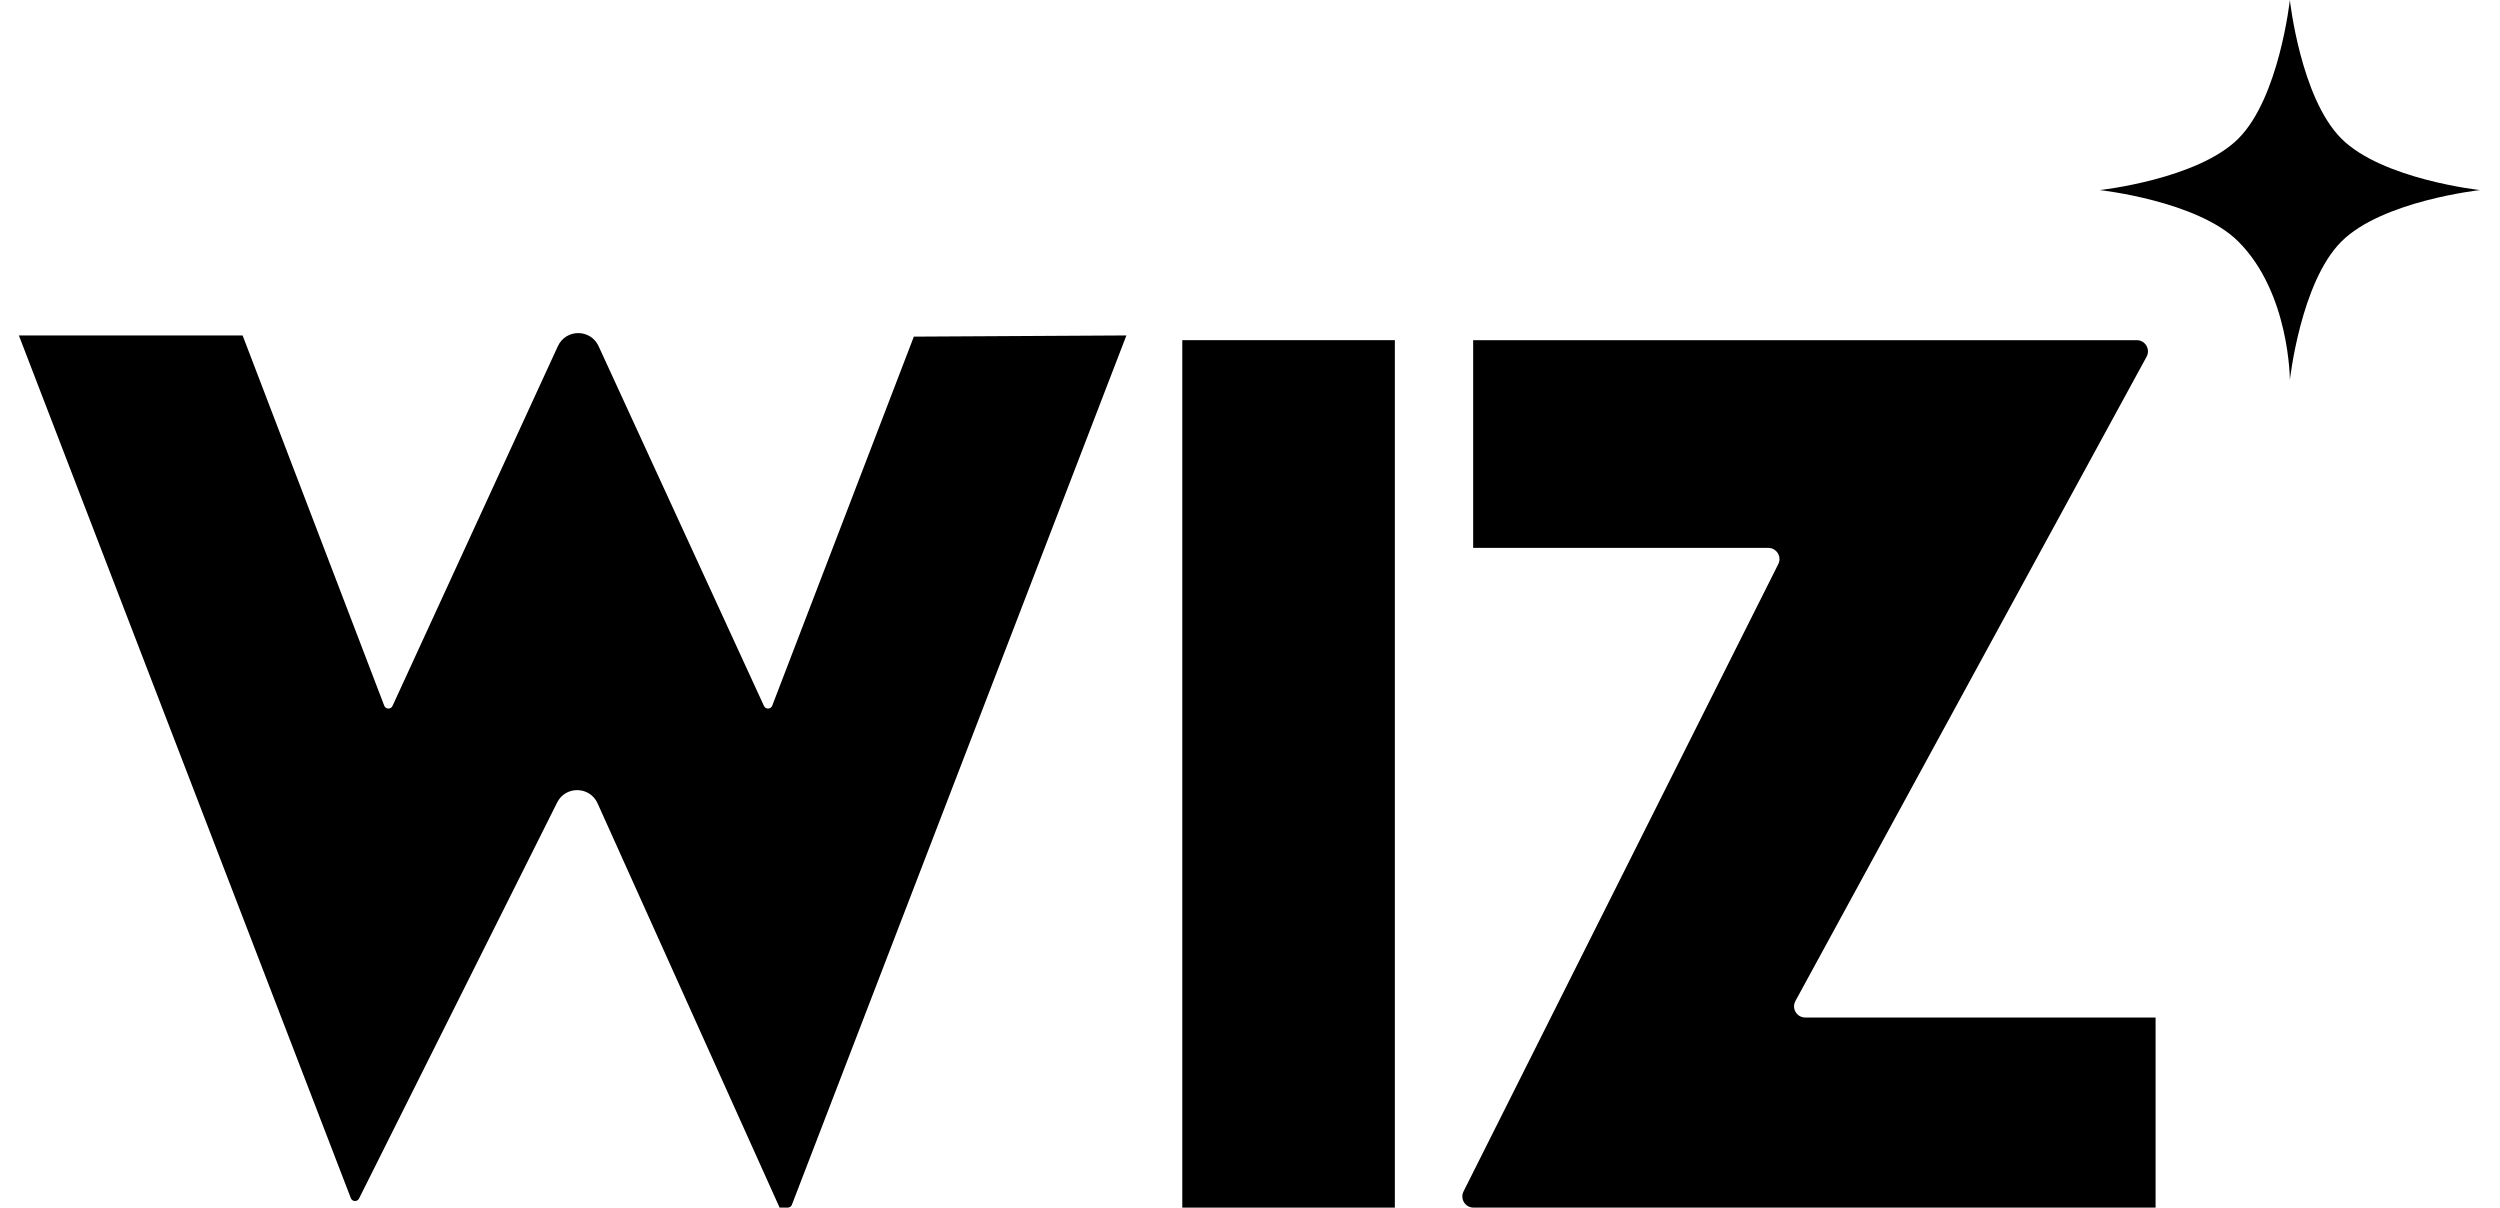
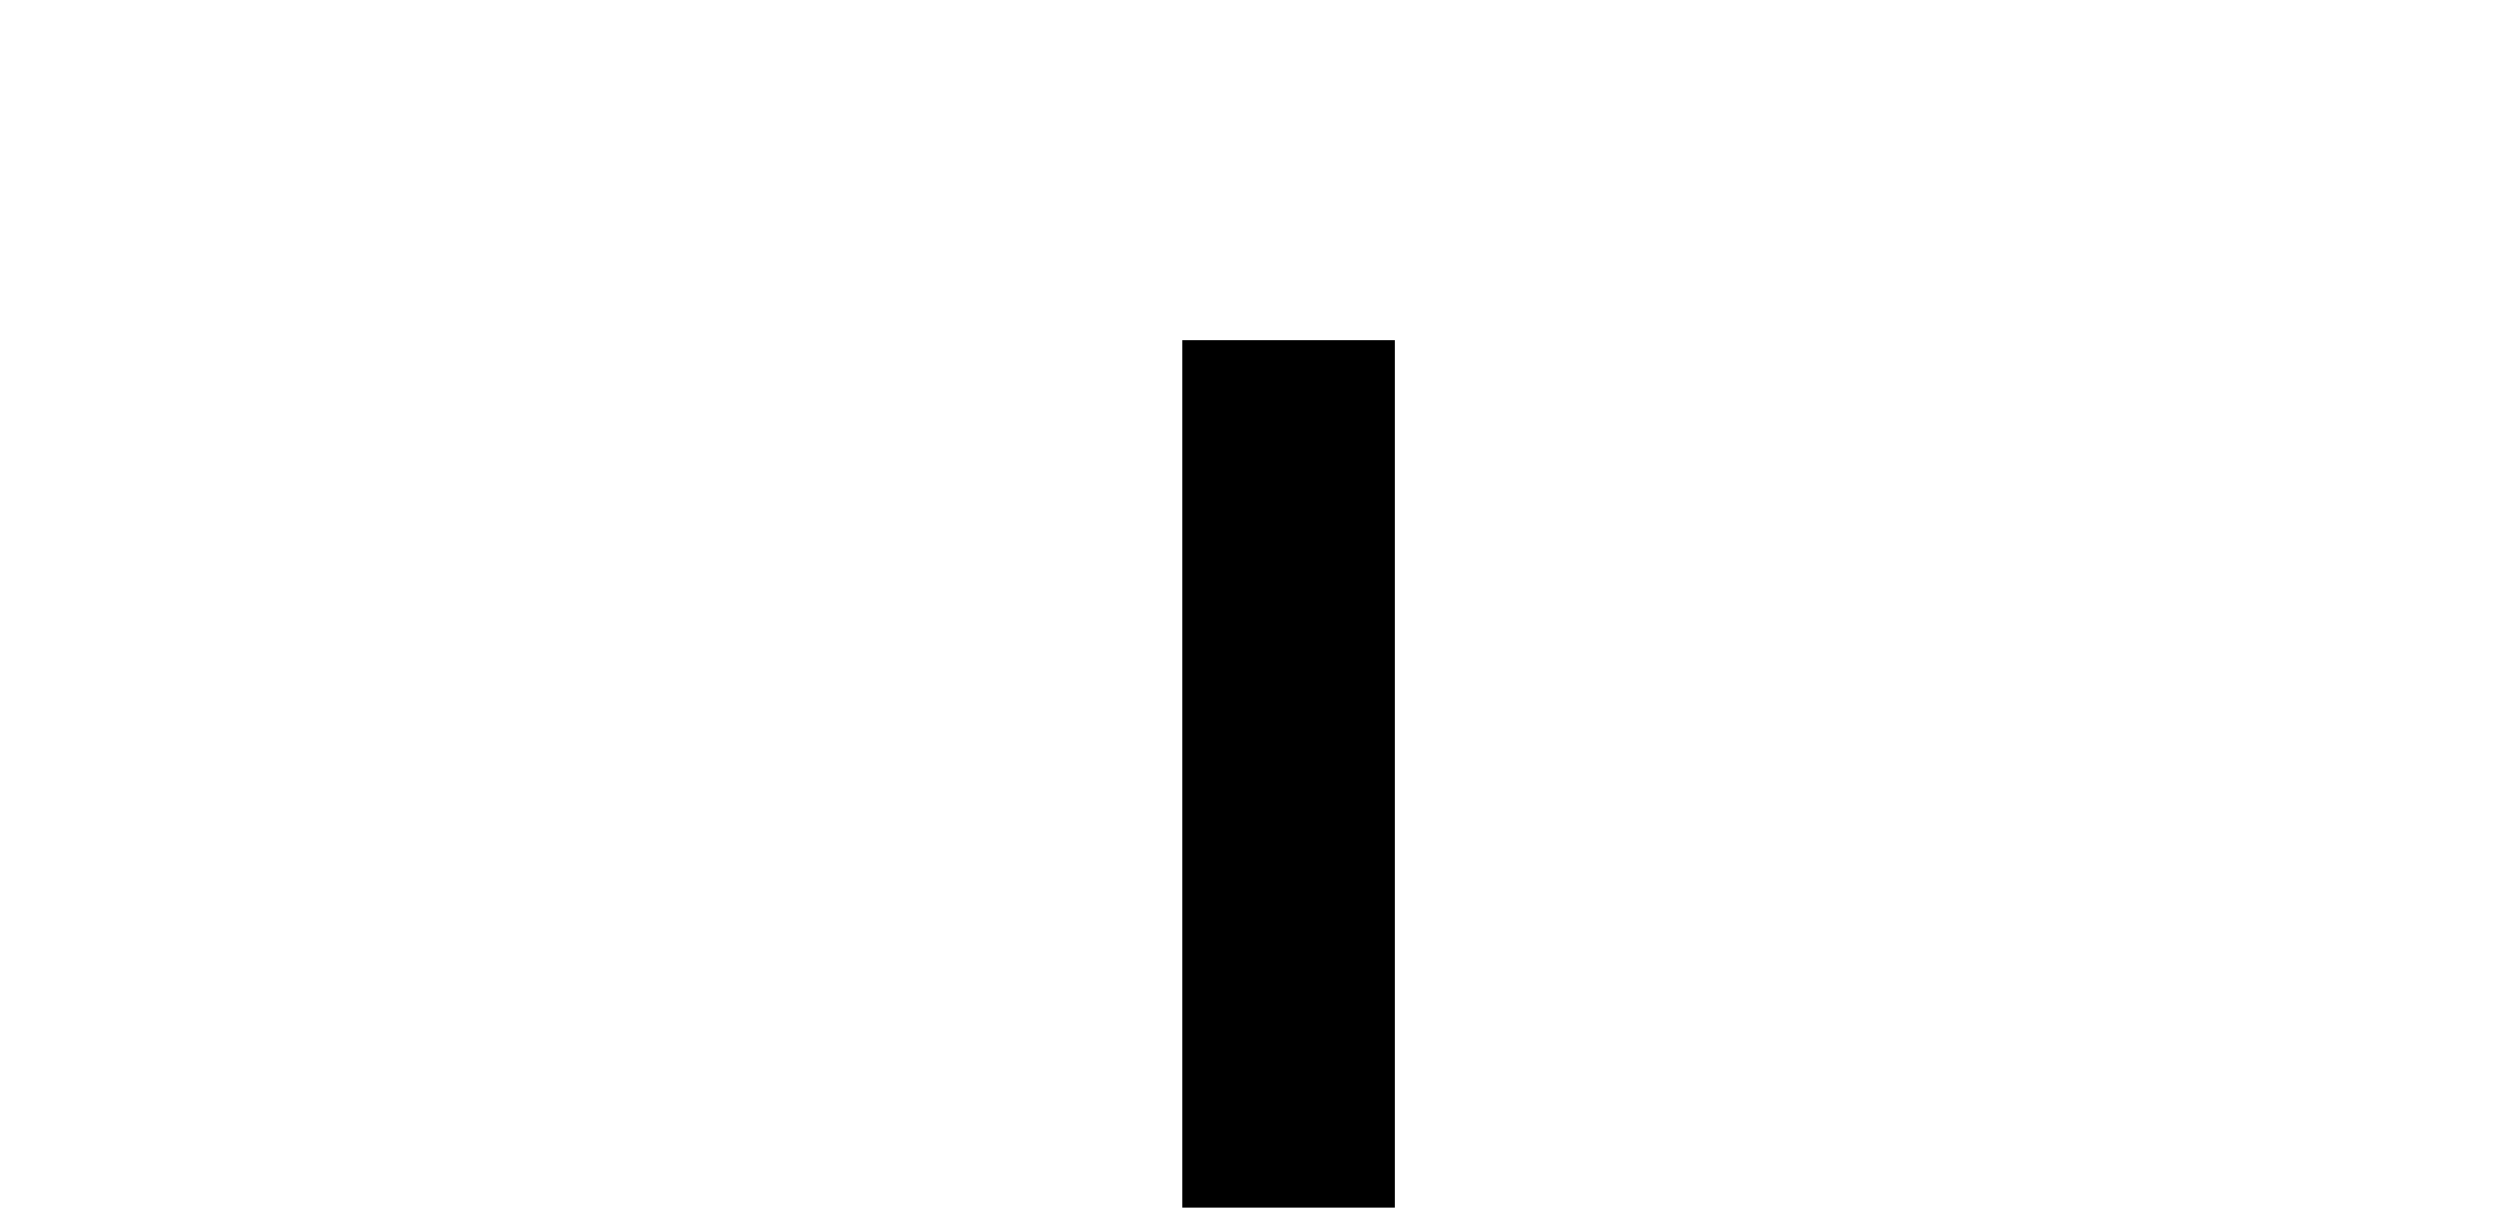
<svg xmlns="http://www.w3.org/2000/svg" width="120" height="58" viewBox="0.0 0.0 540.0 265.0" fill="none">
  <g clip-path="url(#clip0_8_693)">
-     <path d="M163.411 154.826C163.775 155.616 164.907 155.579 165.217 154.769L196.278 73.826L242.893 73.567L169.531 264.214C169.388 264.593 169.02 264.843 168.618 264.843H166.837L126.913 176.174C125.215 172.404 119.901 172.295 118.051 175.993L74.6 262.854C74.218 263.617 73.114 263.563 72.804 262.768L0 73.567H49.069L80.13 154.764C80.439 155.576 81.578 155.613 81.941 154.824L118.213 75.91C119.965 72.101 125.382 72.101 127.134 75.91L163.411 154.826Z" fill="black" />
-     <path d="M498.054 0C498.054 0 495.718 21.444 486.759 30.398C477.799 39.352 456.346 41.688 456.346 41.688C456.346 41.688 477.799 44.024 486.759 52.979C498.054 64.269 498.054 83.377 498.054 83.377C498.054 83.377 500.391 61.933 509.349 52.979C518.31 44.024 539.762 41.688 539.762 41.688C539.762 41.688 518.31 39.352 509.349 30.398C500.391 21.444 498.054 0 498.054 0Z" fill="black" />
    <path d="M255.15 74.602H301.767V264.843H255.15V74.602Z" fill="black" />
-     <path d="M385.859 123.711C386.678 122.08 385.491 120.159 383.665 120.159H318.942V74.602H464.478C466.338 74.602 467.52 76.593 466.632 78.227L389.617 219.529C388.729 221.163 389.911 223.154 391.771 223.154H468.604V264.843H319.026C317.2 264.843 316.013 262.921 316.832 261.291L385.859 123.711Z" fill="black" />
  </g>
  <defs>
    <clipPath id="clip0_8_693">
      <rect width="540" height="265" fill="white" />
    </clipPath>
  </defs>
</svg>